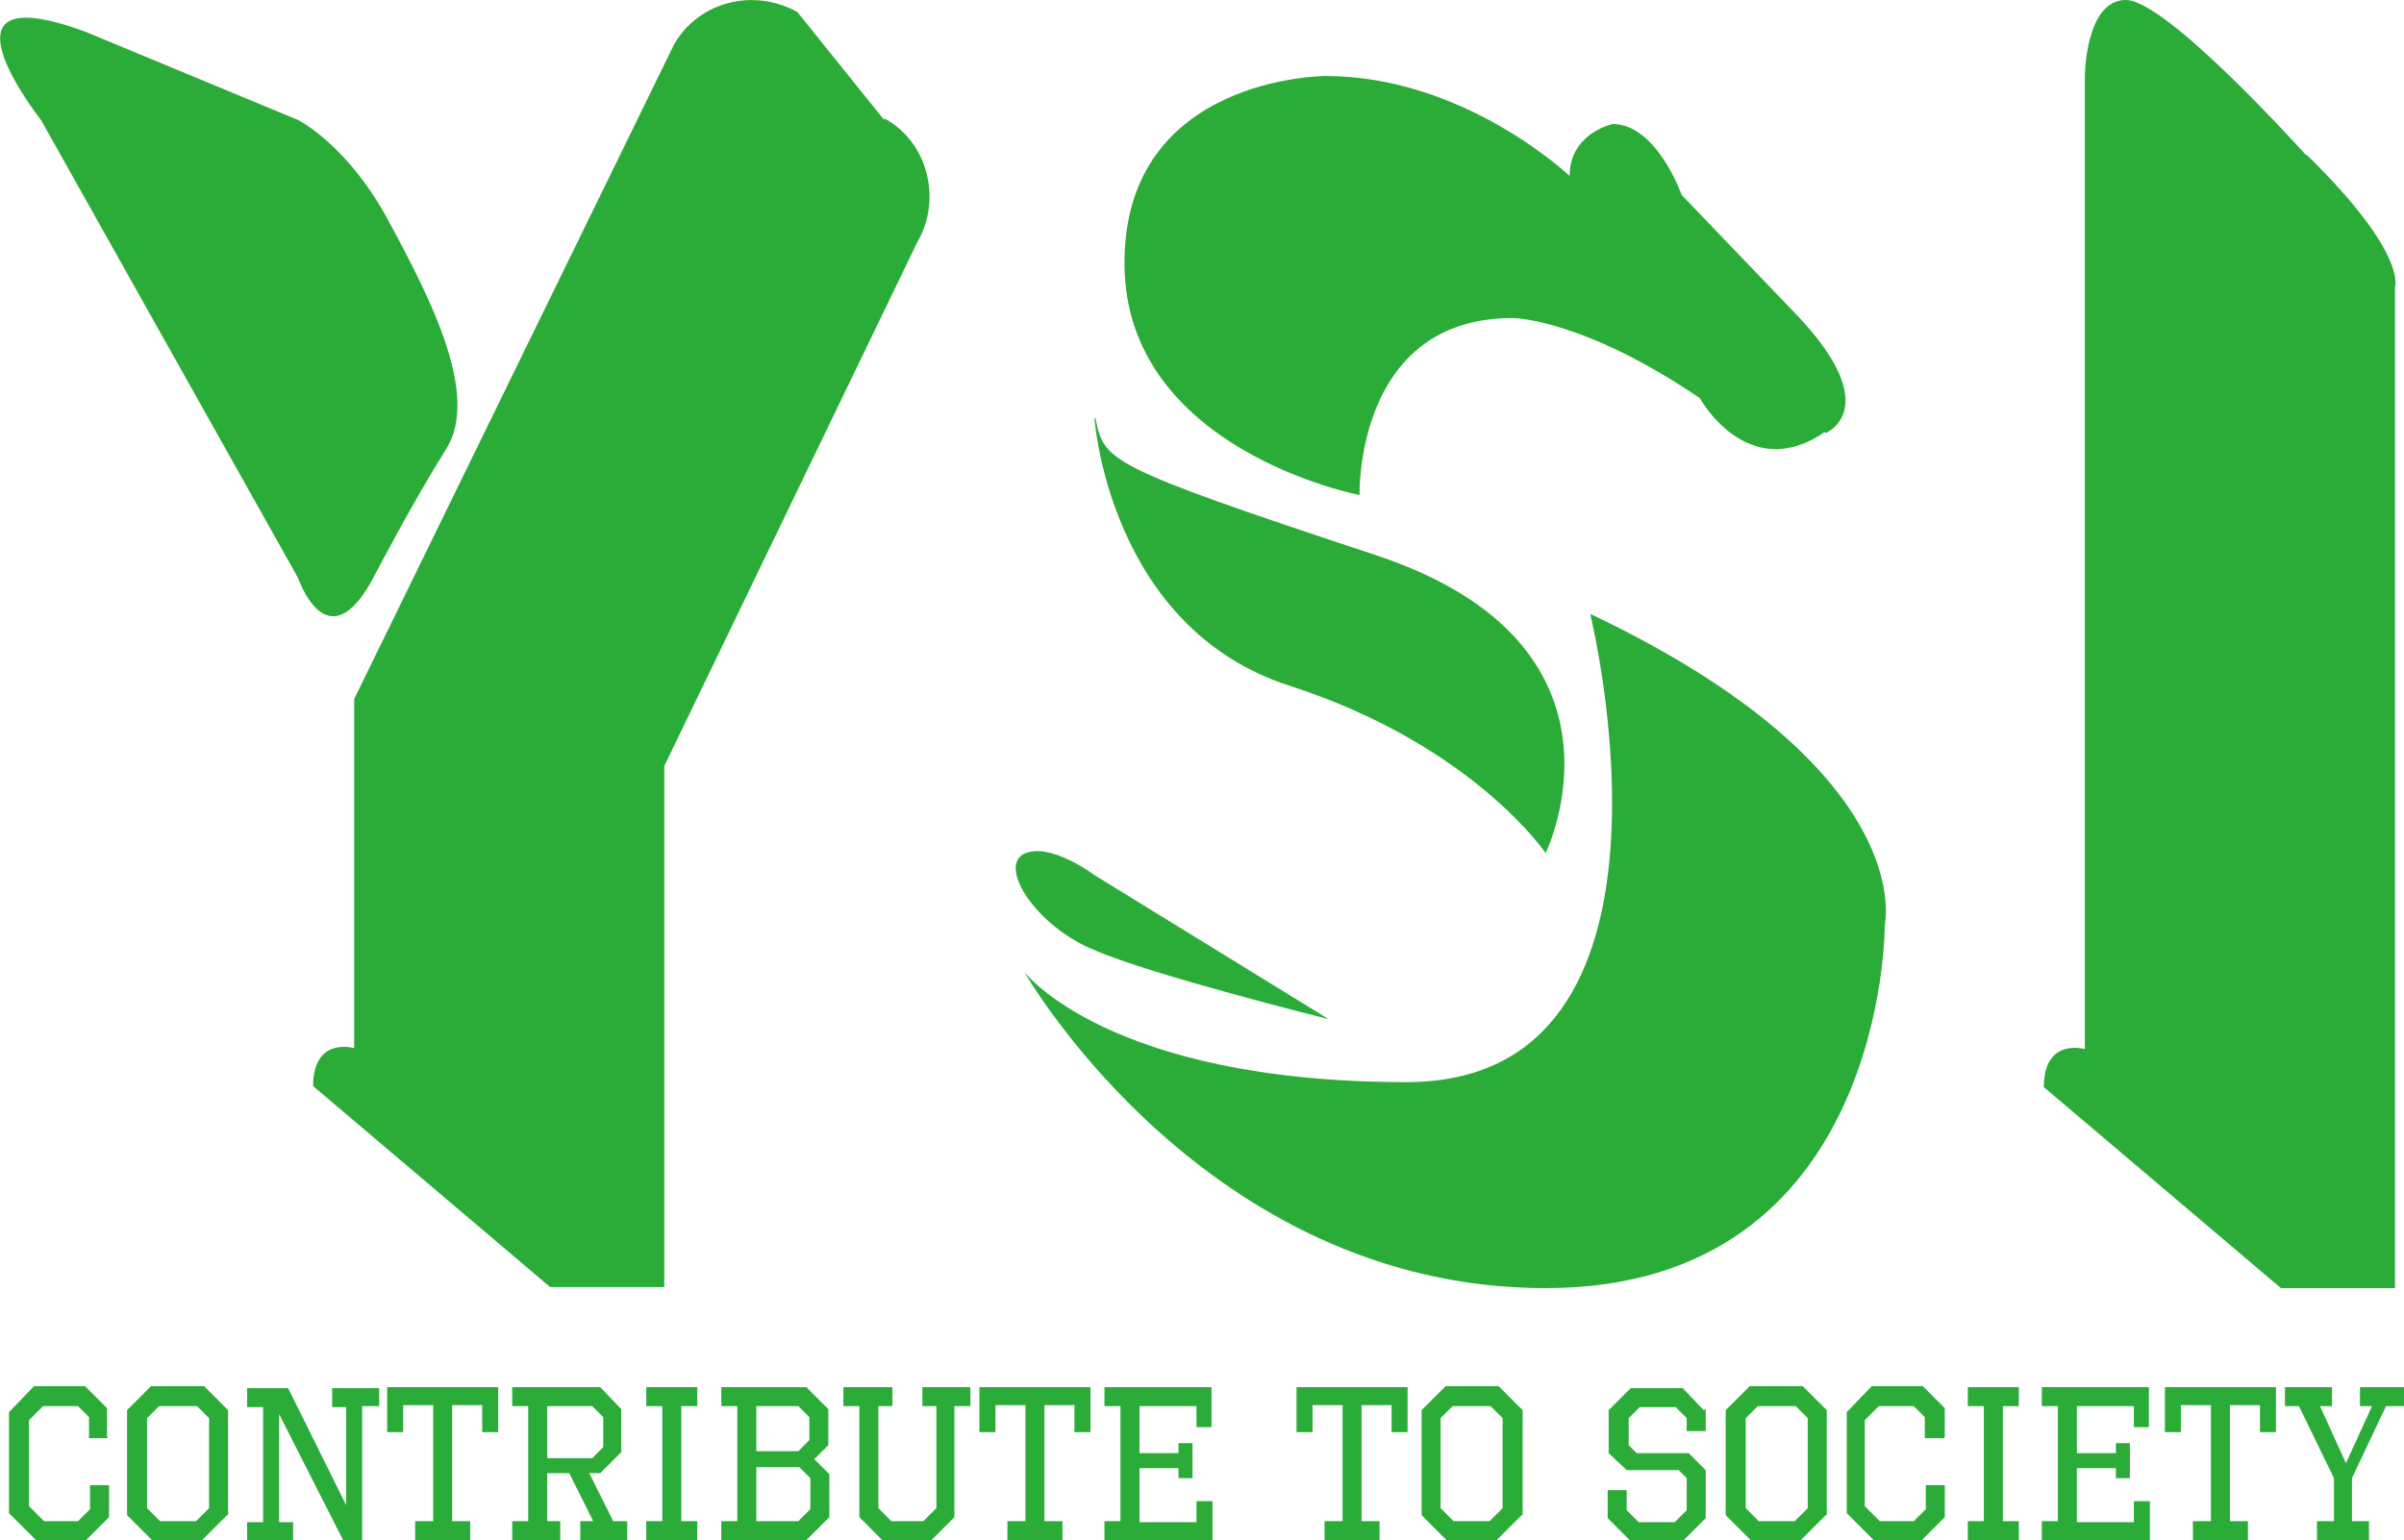
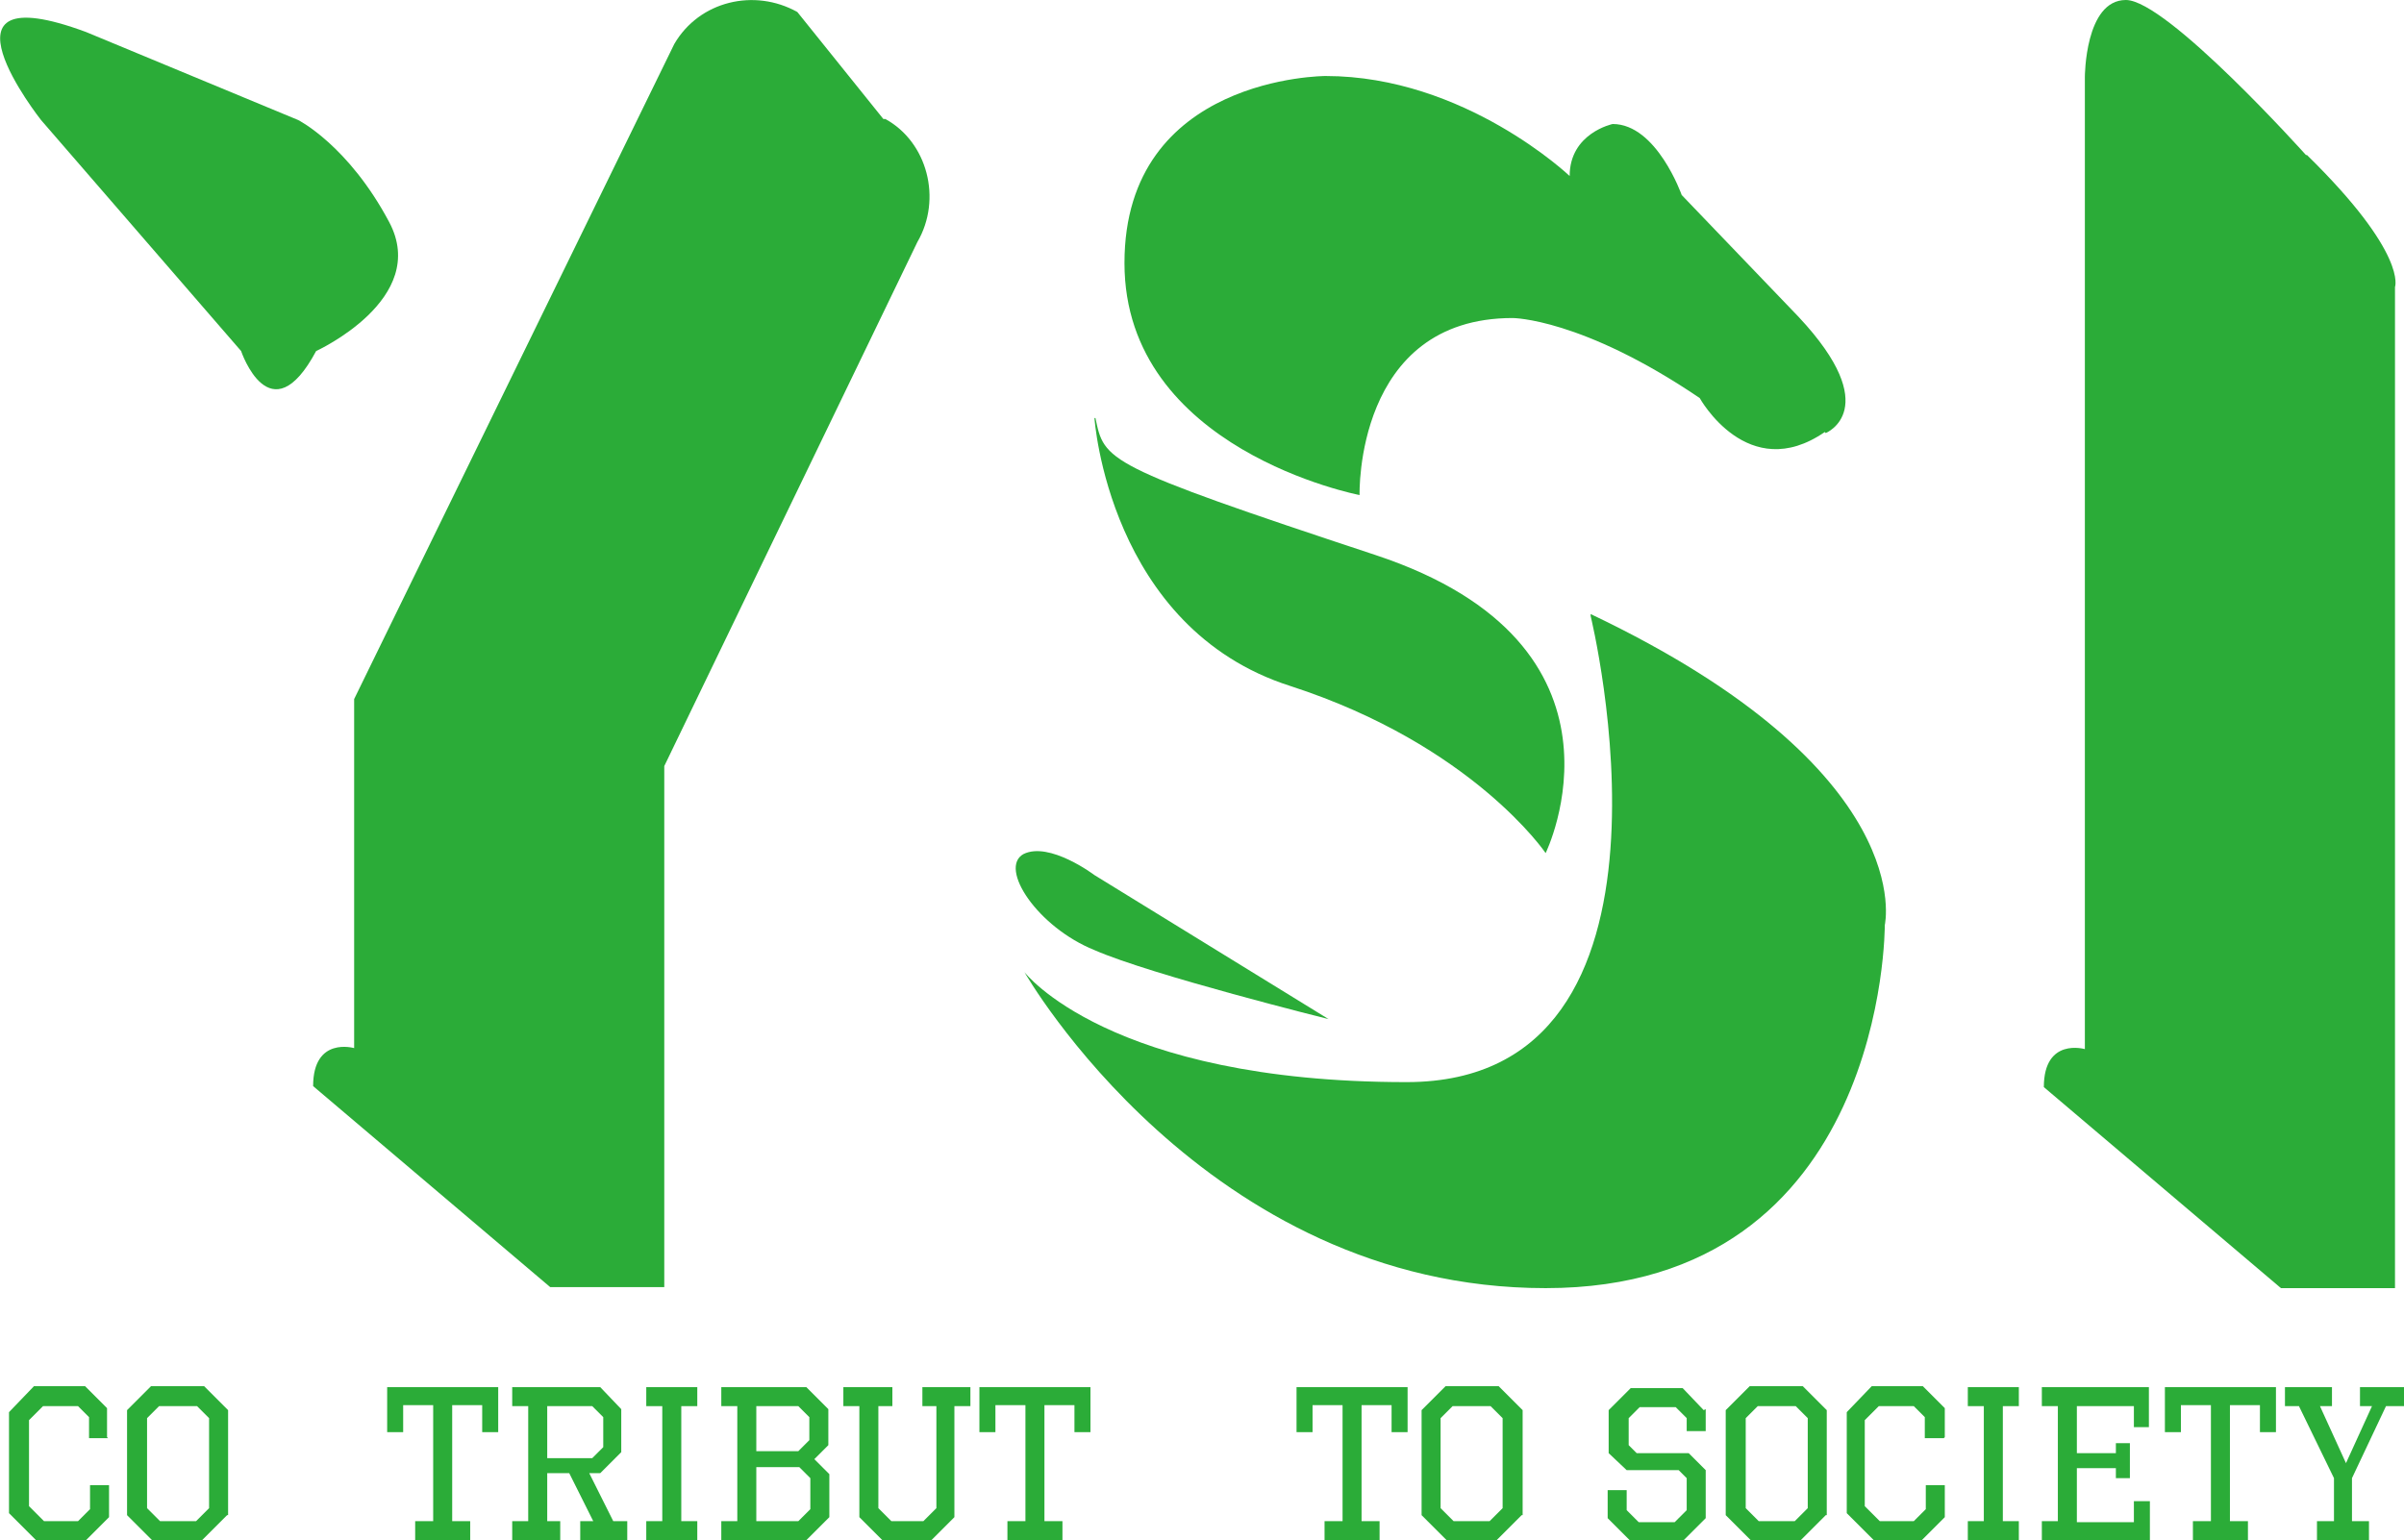
<svg xmlns="http://www.w3.org/2000/svg" id="_レイヤー_1" data-name="レイヤー 1" width="240.3" height="154" version="1.1" viewBox="0 0 240.3 154">
  <defs>
    <style>
      .cls-1 {
        fill: #2bac38;
        stroke-width: 0px;
      }
    </style>
  </defs>
  <g>
    <path class="cls-1" d="M230.5,15.5S216.6,0,212.5,0s-4.1,7.7-4.1,7.7v97.2s-4.1-1.2-4.1,3.8l23.7,20.1h11.4V28.7c0,0,1.3-3.3-8.8-13.2Z" />
    <path class="cls-1" d="M88.3,11.9l-8.6-10.7c-4.3-2.4-9.8-1.1-12.3,3.2l-32,65.5v34.9s-4.1-1.2-4.1,3.8l23.7,20.1h11.4v-52.1l25.3-52.4c2.5-4.3,1-10-3.2-12.3Z" />
-     <path class="cls-1" d="M4.1,12S-7.6-2.8,8.6,3.2l21.2,8.8s5,2.5,9.1,10.2c4.1,7.6,9.1,17.3,5.7,22.7s-7.3,12.9-7.3,12.9c-4.6,8.6-7.5,0-7.5,0L4.1,12Z" />
+     <path class="cls-1" d="M4.1,12S-7.6-2.8,8.6,3.2l21.2,8.8s5,2.5,9.1,10.2s-7.3,12.9-7.3,12.9c-4.6,8.6-7.5,0-7.5,0L4.1,12Z" />
    <path class="cls-1" d="M182.5,43.3s5.9-2.4-2.7-11.6l-11.7-12.2s-2.5-7.1-6.9-7.1c0,0-4.3.9-4.3,5.2,0,0-10.5-10-24.4-10,0,0-20.1,0-20.1,18.7s23.5,23.2,23.5,23.2c0,0-.5-17.7,15.3-17.7,0,0,6.9,0,18.7,8,0,0,4.8,8.7,12.5,3.4Z" />
    <path class="cls-1" d="M109.4,41.8s1.4,21,19.6,26.8c18.2,5.9,25.5,16.7,25.5,16.7,0,0,10.2-20.8-17-29.8-27.2-9-27.1-9.4-28-13.7Z" />
    <path class="cls-1" d="M159,61.6s11.4,46.6-18.4,46.6-38.2-11-38.2-11c0,0,18,31.6,52.1,31.6s33.9-36.3,33.9-36.3c0,0,3.6-15.4-29.4-31.1Z" />
    <path class="cls-1" d="M132.8,101.9l-23.4-14.4s-4.5-3.4-7.1-2.1c-2.5,1.4,1.4,7.3,7.1,9.6,5.7,2.5,23.4,6.9,23.4,6.9Z" />
  </g>
  <g>
    <path class="cls-1" d="M10.8,143.8h-1.9v-2.1l-1.1-1.1h-3.5l-1.4,1.4v8.6l1.5,1.5h3.4l1.2-1.2v-2.4h1.9v3.2l-2.3,2.3H3.6l-2.7-2.7v-10.1l2.5-2.6h5.1l2.2,2.2v2.9Z" />
    <path class="cls-1" d="M22.7,151.5l-2.5,2.5h-5l-2.5-2.5v-10.5l2.4-2.4h5.3l2.4,2.4v10.5ZM15.9,140.6l-1.2,1.2v9l1.3,1.3h3.6l1.3-1.3v-9l-1.2-1.2h-3.7Z" />
-     <path class="cls-1" d="M37.8,140.6h-1.6v13.4h-1.9l-6.4-12.6v10.8h1.4v1.9h-4.6v-1.9h1.6v-11.5h-1.6v-1.9h4.1l5.8,11.7v-9.8h-1.4v-1.9h4.7v1.9Z" />
    <path class="cls-1" d="M49.8,143.2h-1.6v-2.7h-3v11.6h1.8v1.9h-5.5v-1.9h1.8v-11.6h-3v2.7h-1.6v-4.5h11.1v4.5Z" />
    <path class="cls-1" d="M62.1,140.9v4.3l-2.1,2.1h-1.1l2.4,4.8h1.4v1.9h-4.7v-1.9h1.3l-2.4-4.8h-2.2v4.8h1.3v1.9h-4.8v-1.9h1.6v-11.5h-1.6v-1.9h8.8l2.1,2.2ZM54.7,140.6v5.2h4.5l1.1-1.1v-3l-1.1-1.1h-4.5Z" />
    <path class="cls-1" d="M69.7,140.6h-1.6v11.5h1.6v1.9h-5.1v-1.9h1.6v-11.5h-1.6v-1.9h5.1v1.9Z" />
    <path class="cls-1" d="M82.8,144.5l-1.4,1.4,1.5,1.5v4.3l-2.3,2.3h-8.5v-1.9h1.6v-11.5h-1.6v-1.9h8.5l2.2,2.2v3.6ZM75.6,140.6v4.5h4.2l1.1-1.1v-2.3l-1.1-1.1h-4.2ZM75.6,146.8v5.3h4.2l1.2-1.2v-3.1l-1.1-1.1h-4.3Z" />
    <path class="cls-1" d="M97,140.6h-1.6v11.1l-2.3,2.3h-4.9l-2.3-2.3v-11.1h-1.6v-1.9h4.9v1.9h-1.4v10.2l1.3,1.3h3.2l1.3-1.3v-10.2h-1.4v-1.9h4.8v1.9Z" />
    <path class="cls-1" d="M109,143.2h-1.6v-2.7h-3v11.6h1.8v1.9h-5.5v-1.9h1.8v-11.6h-3v2.7h-1.6v-4.5h11.1v4.5Z" />
-     <path class="cls-1" d="M121.2,142.7h-1.6v-2.1h-5.7v4.7h3.9v-1h1.4v3.5h-1.4v-1h-3.9v5.4h5.7v-2.1h1.6v3.9h-10.8v-1.9h1.6v-11.5h-1.6v-1.9h10.7v4Z" />
    <path class="cls-1" d="M140.7,143.2h-1.6v-2.7h-3v11.6h1.8v1.9h-5.5v-1.9h1.8v-11.6h-3v2.7h-1.6v-4.5h11.1v4.5Z" />
    <path class="cls-1" d="M152.1,151.5l-2.5,2.5h-5l-2.5-2.5v-10.5l2.4-2.4h5.3l2.4,2.4v10.5ZM145.2,140.6l-1.2,1.2v9l1.3,1.3h3.6l1.3-1.3v-9l-1.2-1.2h-3.7Z" />
    <path class="cls-1" d="M170.5,140.9v2.2h-1.9v-1.3l-1.1-1.1h-3.6l-1.1,1.1v2.7l.8.8h5.2l1.7,1.7v4.8l-2.3,2.3h-5.2l-2.3-2.3v-2.8h1.9v2l1.2,1.2h3.6l1.2-1.2v-3.2l-.8-.8h-5.2l-1.8-1.7v-4.3l2.2-2.2h5.2l2.1,2.2Z" />
    <path class="cls-1" d="M182.5,151.5l-2.5,2.5h-5l-2.5-2.5v-10.5l2.4-2.4h5.3l2.4,2.4v10.5ZM175.7,140.6l-1.2,1.2v9l1.3,1.3h3.6l1.3-1.3v-9l-1.2-1.2h-3.7Z" />
    <path class="cls-1" d="M194.3,143.8h-1.9v-2.1l-1.1-1.1h-3.5l-1.4,1.4v8.6l1.5,1.5h3.4l1.2-1.2v-2.4h1.9v3.2l-2.3,2.3h-4.8l-2.7-2.7v-10.1l2.5-2.6h5.1l2.2,2.2v2.9Z" />
    <path class="cls-1" d="M201.8,140.6h-1.6v11.5h1.6v1.9h-5.1v-1.9h1.6v-11.5h-1.6v-1.9h5.1v1.9Z" />
    <path class="cls-1" d="M214.9,142.7h-1.6v-2.1h-5.7v4.7h3.9v-1h1.4v3.5h-1.4v-1h-3.9v5.4h5.7v-2.1h1.6v3.9h-10.8v-1.9h1.6v-11.5h-1.6v-1.9h10.7v4Z" />
    <path class="cls-1" d="M227.5,143.2h-1.6v-2.7h-3v11.6h1.8v1.9h-5.5v-1.9h1.8v-11.6h-3v2.7h-1.6v-4.5h11.1v4.5Z" />
    <path class="cls-1" d="M240,140.6h-1.5l-3.4,7.2v4.3h1.7v1.9h-5.2v-1.9h1.7v-4.3l-3.5-7.2h-1.4v-1.9h4.7v1.9h-1.2l2.6,5.7,2.6-5.7h-1.2v-1.9h4.4v1.9Z" />
  </g>
</svg>